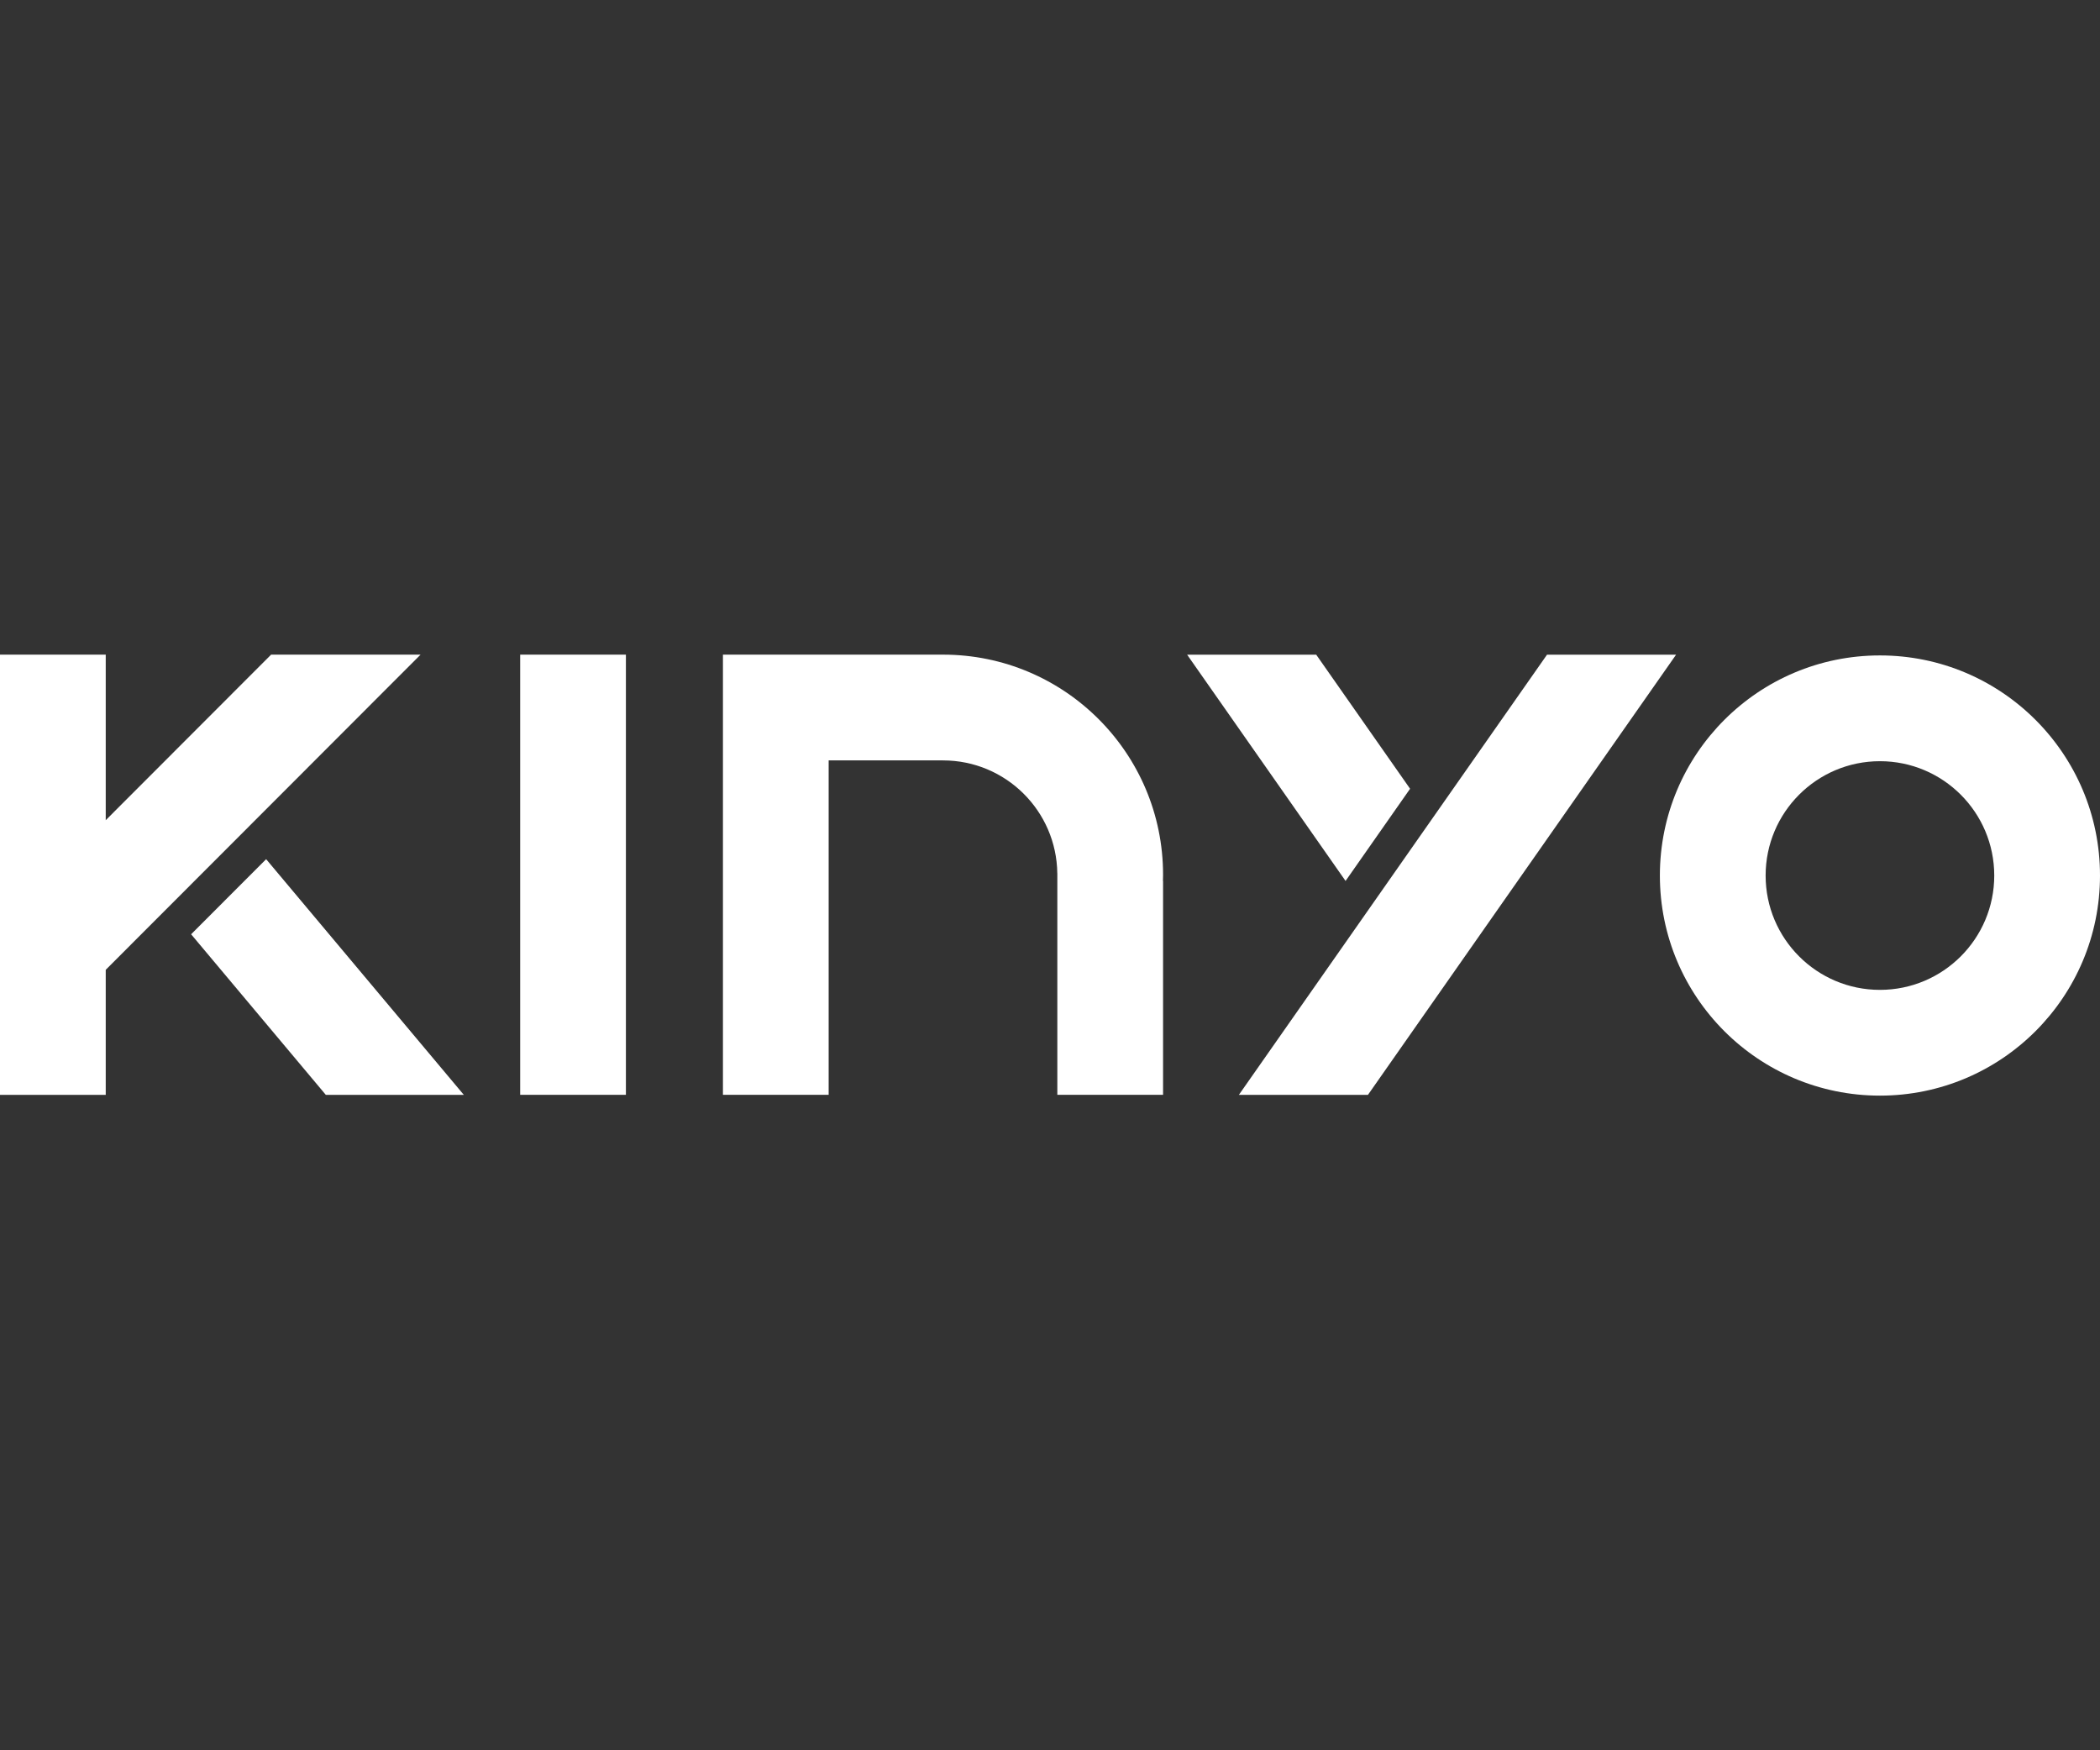
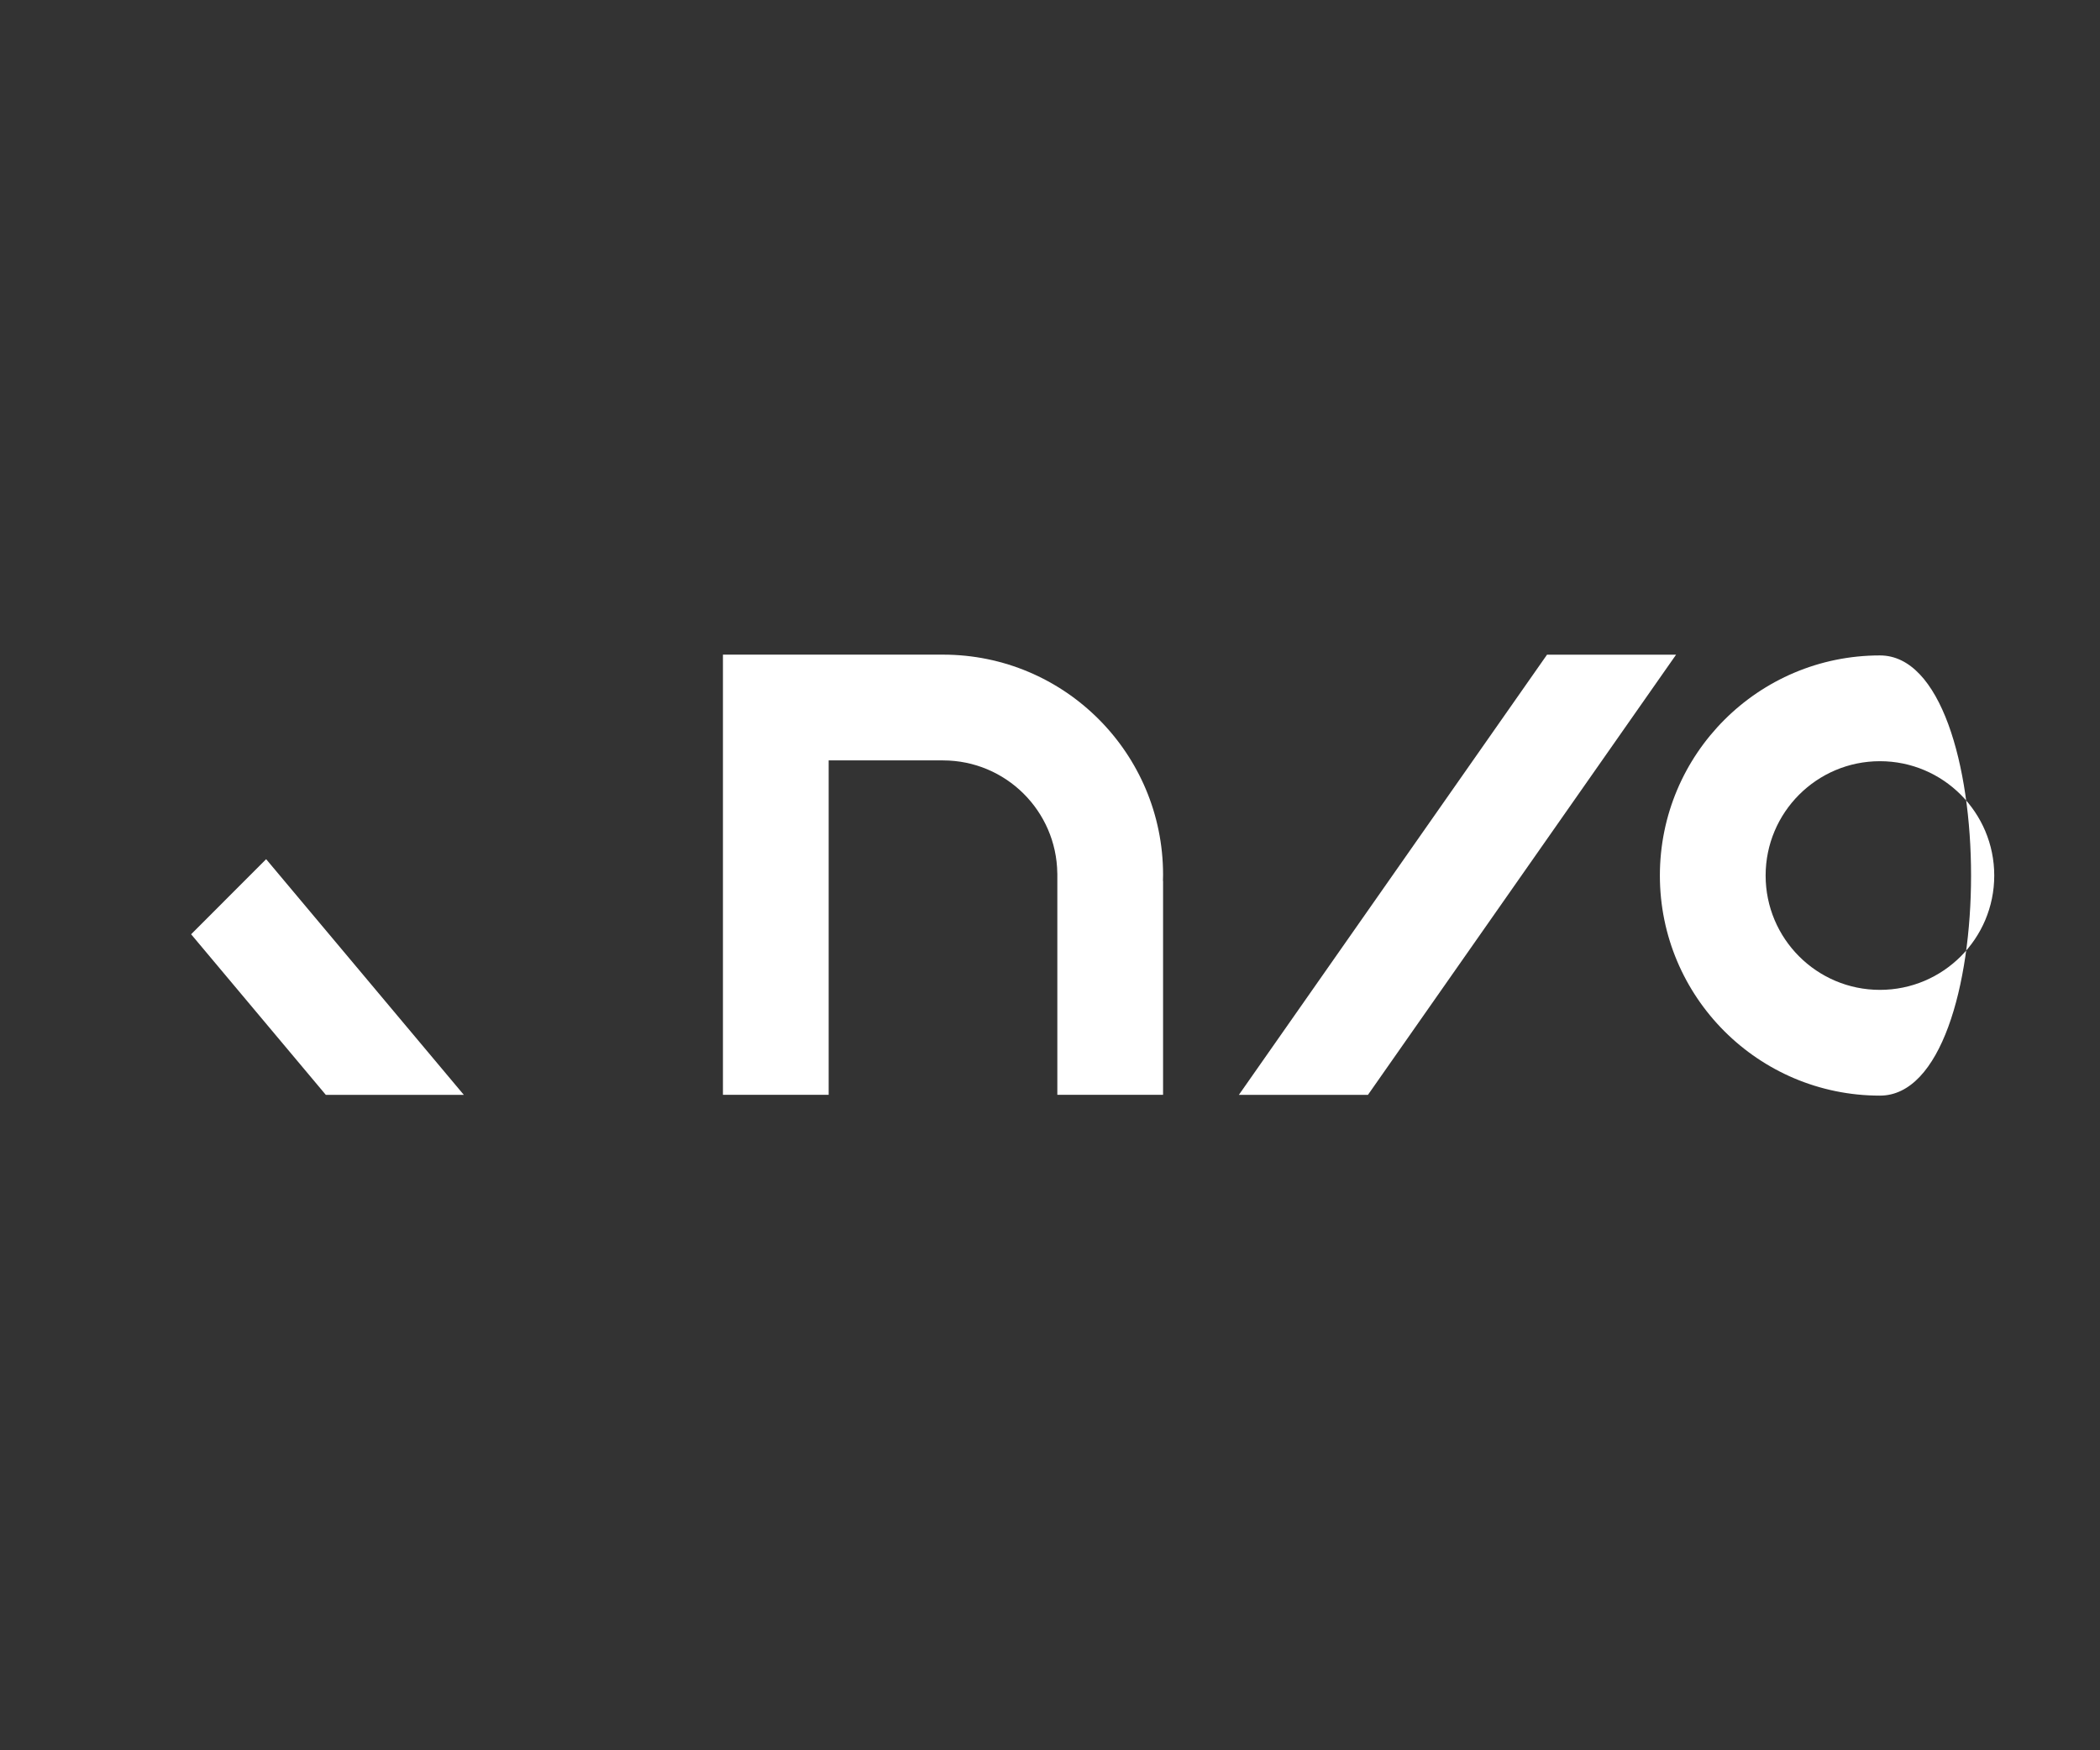
<svg xmlns="http://www.w3.org/2000/svg" version="1.1" id="圖層_1" x="0px" y="0px" width="120px" height="100px" viewBox="0 0 120 100" enable-background="new 0 0 120 100" xml:space="preserve">
  <rect x="0" y="0" width="120" height="100" fill="#333333" stroke="none" />
  <g>
-     <rect x="29.725" y="37.402" fill="#FFFFFF" width="6.041" height="25.149" />
-     <polygon fill="#FFFFFF" points="15.492,37.402 6.042,46.861 6.042,37.402 0,37.402 0,62.552 6.042,62.552 6.042,55.409    24.032,37.402  " />
    <polygon fill="#FFFFFF" points="10.921,53.378 18.617,62.552 26.503,62.552 15.208,49.088  " />
-     <polygon fill="#FFFFFF" points="80.576,45.065 75.213,37.406 67.837,37.406 76.889,50.332  " />
    <polygon fill="#FFFFFF" points="88.4,37.406 70.792,62.555 78.167,62.555 95.775,37.406  " />
-     <path fill="#FFFFFF" d="M107.424,37.447c-6.944,0-12.574,5.63-12.574,12.575s5.63,12.575,12.574,12.575   c6.945,0,12.576-5.63,12.576-12.575S114.369,37.447,107.424,37.447z M107.424,56.555c-3.606,0-6.531-2.925-6.531-6.532   s2.925-6.533,6.531-6.533c3.609,0,6.533,2.926,6.533,6.533S111.033,56.555,107.424,56.555z" />
+     <path fill="#FFFFFF" d="M107.424,37.447c-6.944,0-12.574,5.63-12.574,12.575s5.63,12.575,12.574,12.575   S114.369,37.447,107.424,37.447z M107.424,56.555c-3.606,0-6.531-2.925-6.531-6.532   s2.925-6.533,6.531-6.533c3.609,0,6.533,2.926,6.533,6.533S111.033,56.555,107.424,56.555z" />
    <path fill="#FFFFFF" d="M53.886,37.402L53.886,37.402H41.557l0,0h-0.246v25.149h6.041V43.444h6.534v0.001   c3.58,0,6.487,2.88,6.531,6.45h0.002v0.437v10.392v1.828h6.042v-12.22h-0.007c0.005-0.118,0.007-0.235,0.007-0.354   C66.461,43.032,60.831,37.402,53.886,37.402z" />
  </g>
</svg>